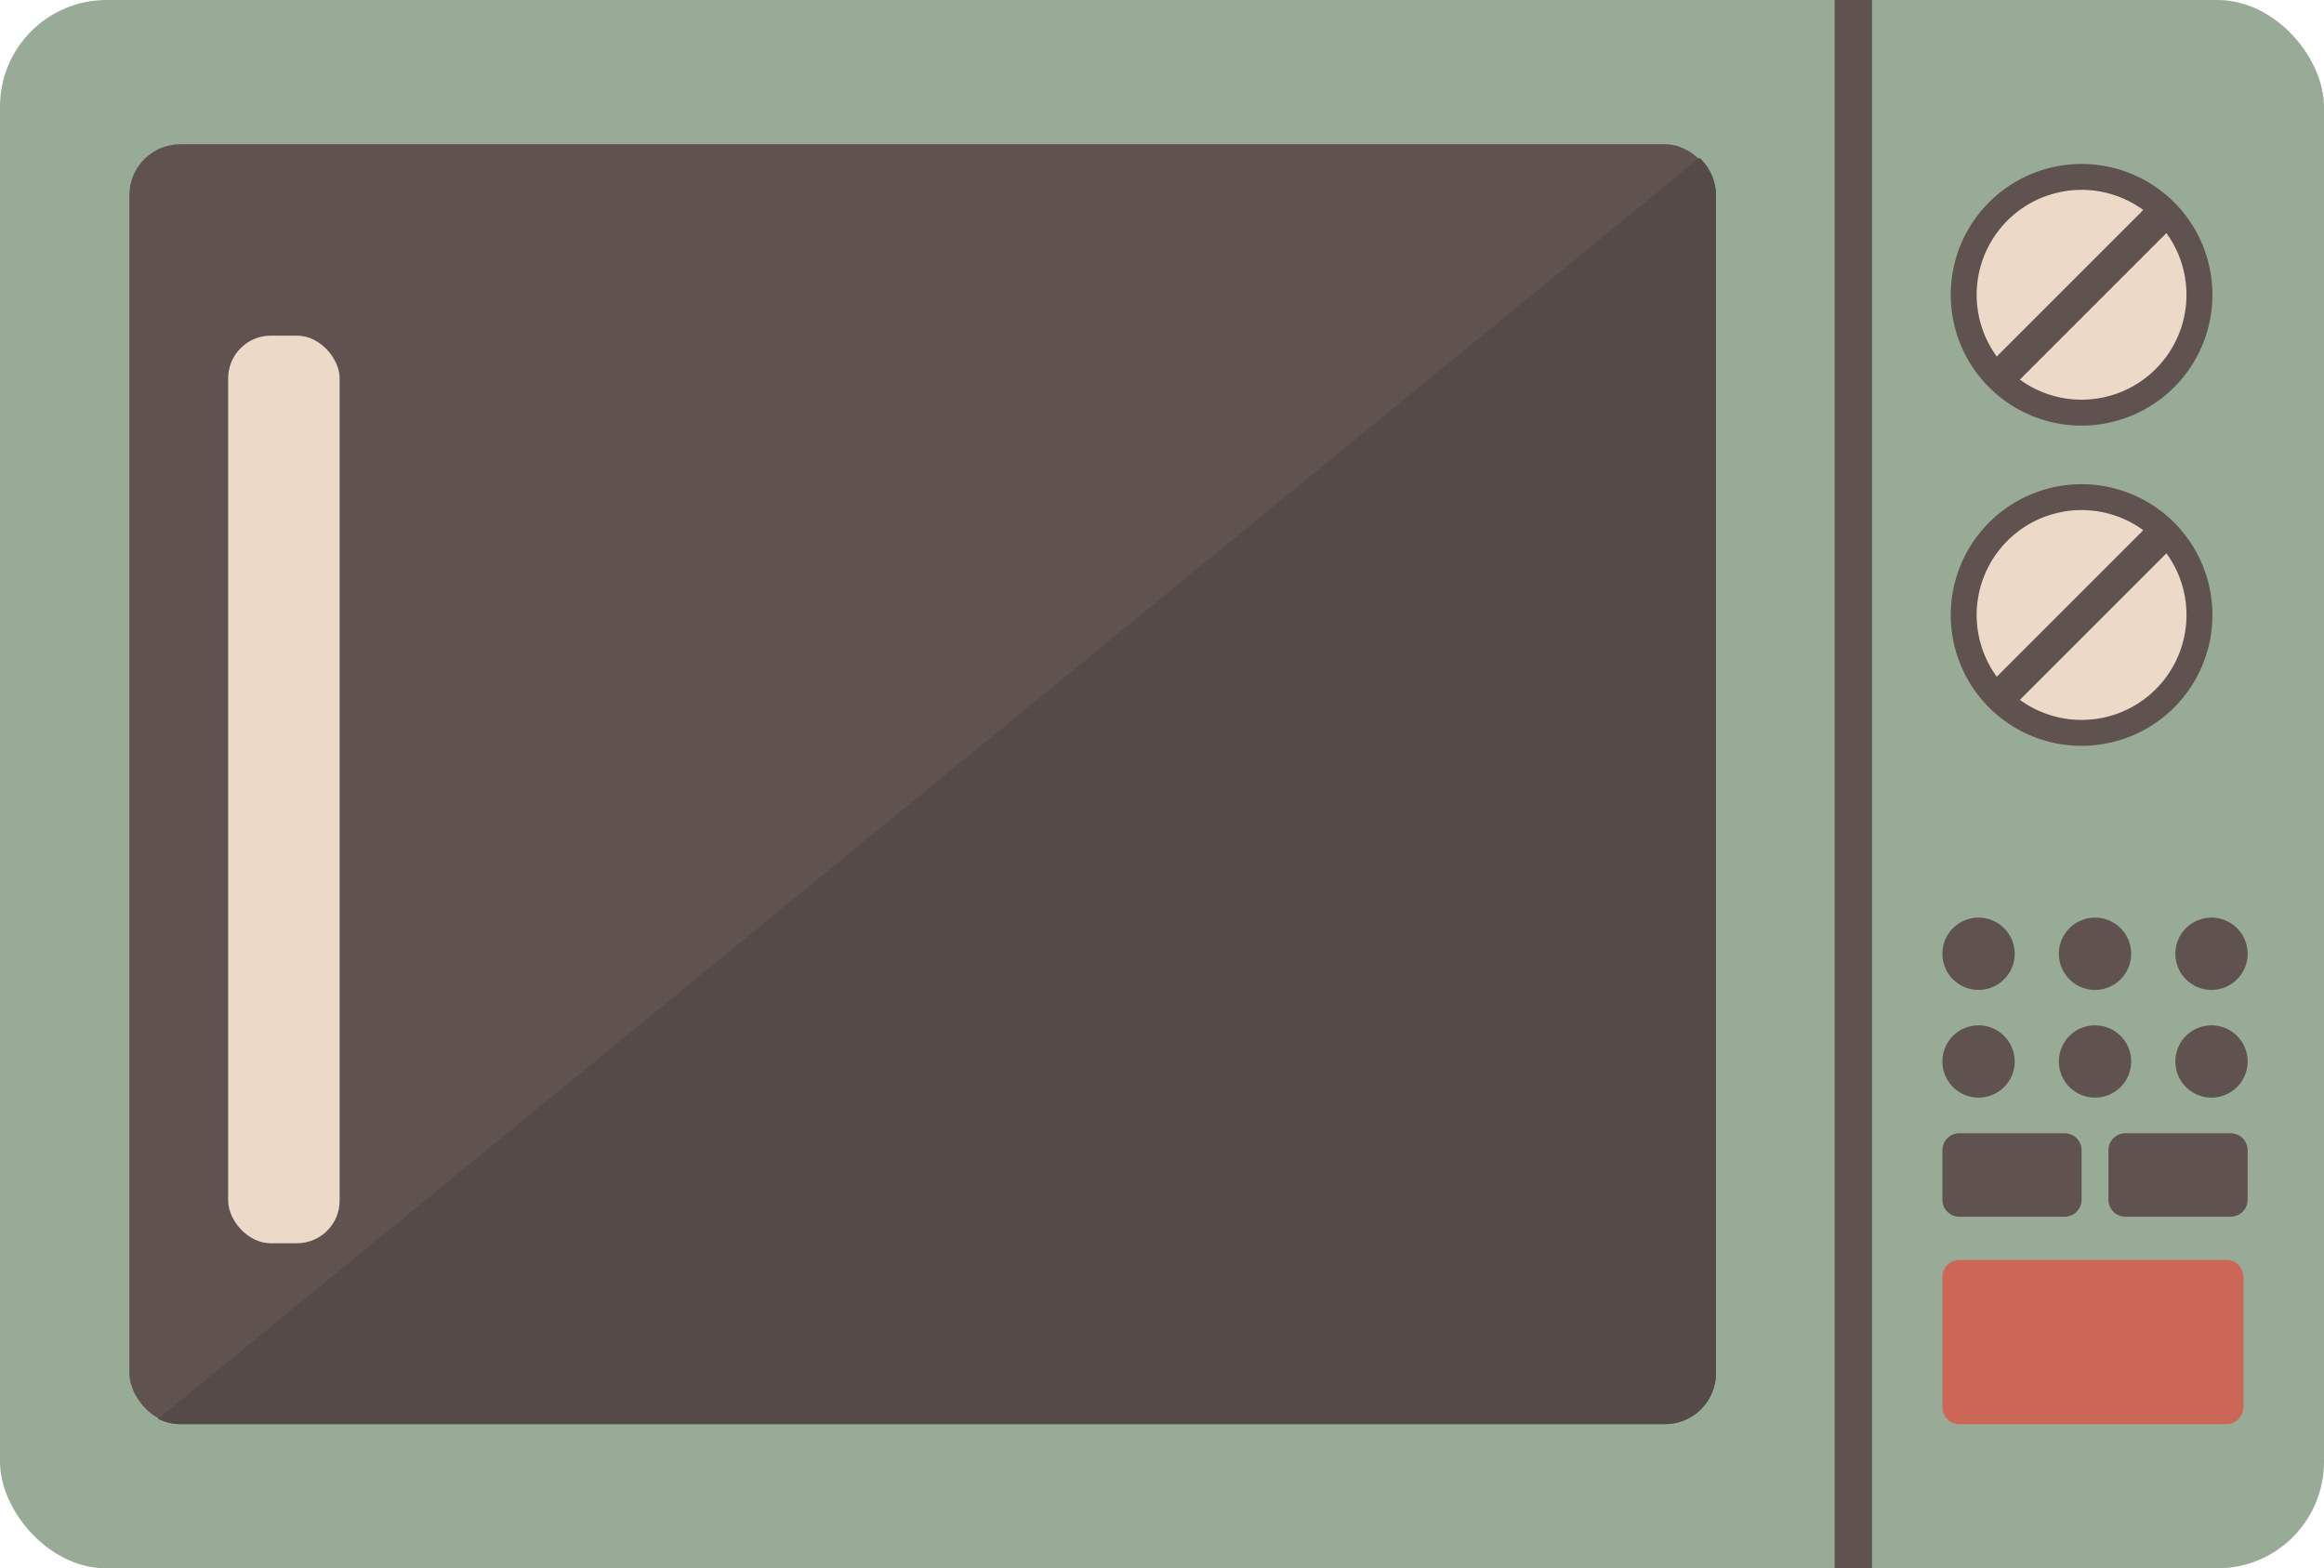
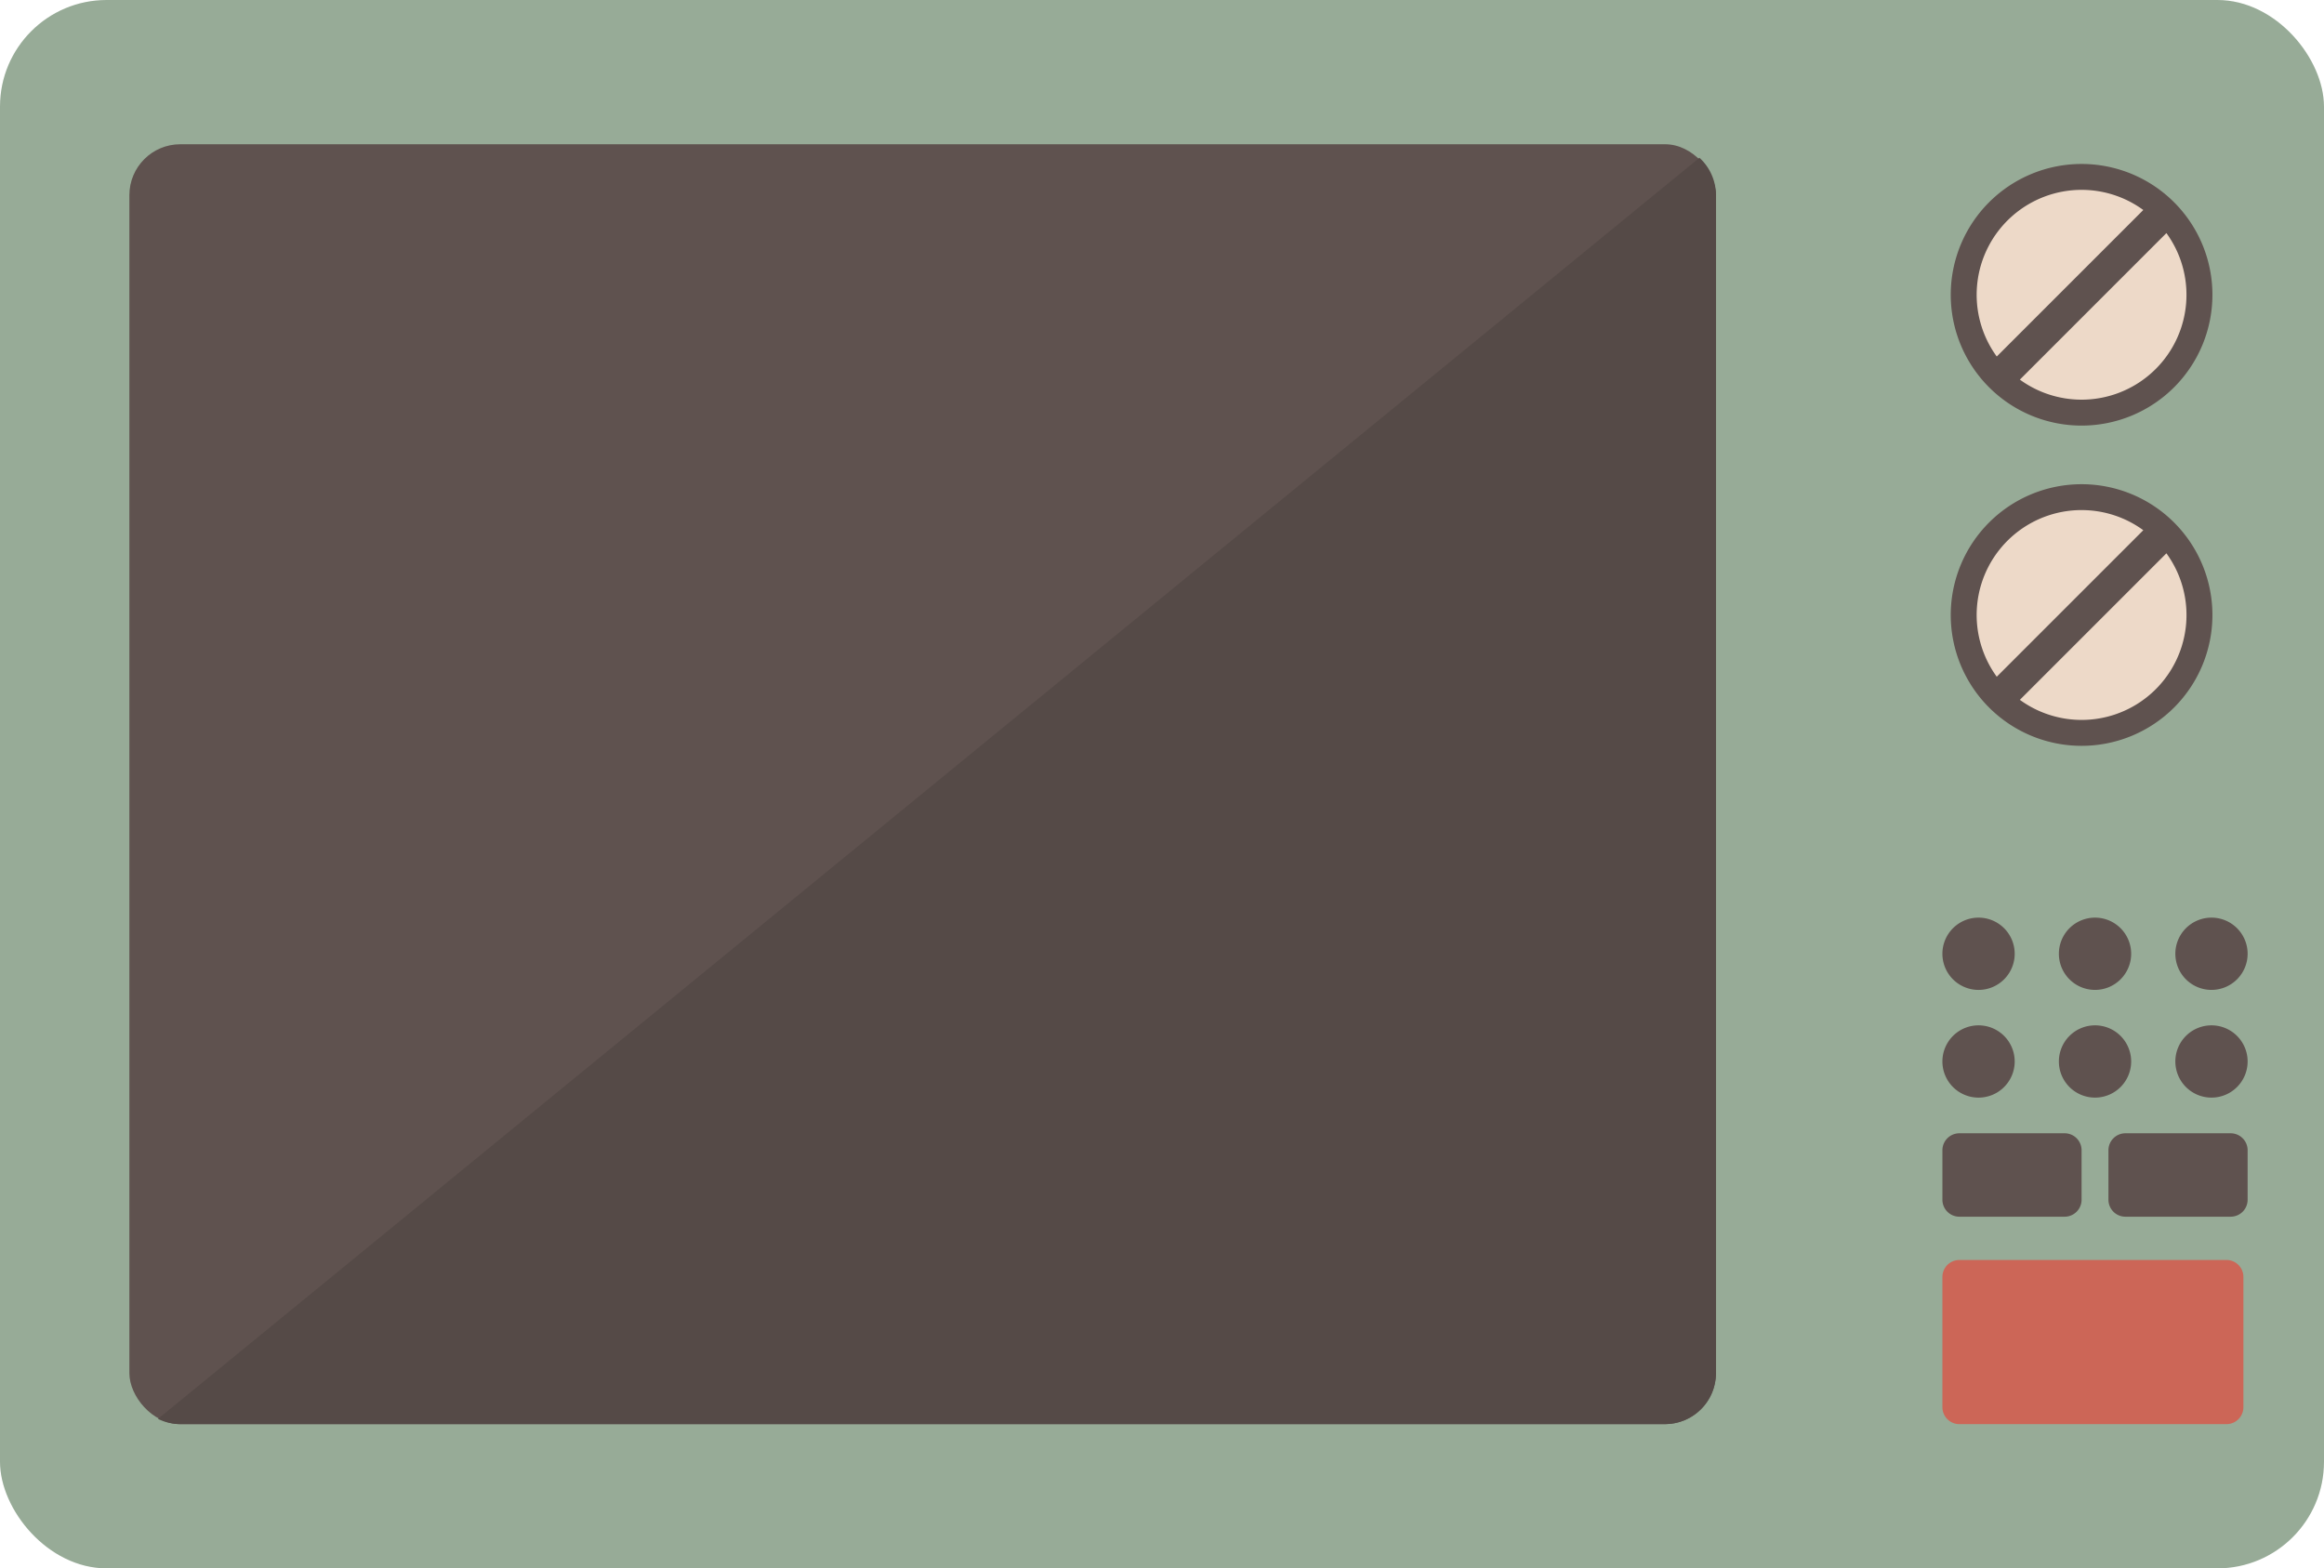
<svg xmlns="http://www.w3.org/2000/svg" id="グループ_12" data-name="グループ 12" width="337.795" height="227.998" viewBox="0 0 337.795 227.998">
  <defs>
    <clipPath id="clip-path">
      <rect id="長方形_13" data-name="長方形 13" width="337.795" height="227.998" fill="none" />
    </clipPath>
  </defs>
  <g id="グループ_11" data-name="グループ 11" clip-path="url(#clip-path)">
    <rect id="長方形_6" data-name="長方形 6" width="337.795" height="227.998" rx="15.495" transform="translate(0 0)" fill="#97ab97" />
    <rect id="長方形_7" data-name="長方形 7" width="230.61" height="186.059" rx="7.4" transform="translate(18.805 20.97)" fill="#5f524f" />
    <path id="パス_22" data-name="パス 22" d="M26.2,207.028H242.016a7.422,7.422,0,0,0,7.4-7.4V28.369a7.374,7.374,0,0,0-2.4-5.433L22.965,206.267a7.325,7.325,0,0,0,3.24.761" fill="#554a47" />
-     <rect id="長方形_8" data-name="長方形 8" width="5.43" height="227.998" transform="translate(266.668)" fill="#5f524f" />
    <path id="パス_23" data-name="パス 23" d="M316.007,56.3a19.017,19.017,0,1,1,0-26.894,19.016,19.016,0,0,1,0,26.894" fill="#5f524f" />
    <path id="パス_24" data-name="パス 24" d="M293.589,55.185a15.248,15.248,0,0,0,21.3-21.3ZM302.56,27.6a15.252,15.252,0,0,0-12.33,24.228l21.3-21.3A15.191,15.191,0,0,0,302.56,27.6" fill="#edd9c8" />
    <path id="パス_25" data-name="パス 25" d="M316.007,102.854a19.017,19.017,0,1,1,0-26.894,19.016,19.016,0,0,1,0,26.894" fill="#5f524f" />
    <path id="パス_26" data-name="パス 26" d="M293.589,101.737a15.247,15.247,0,0,0,21.3-21.3Zm8.971-27.586a15.251,15.251,0,0,0-12.33,24.227l21.3-21.3a15.191,15.191,0,0,0-8.972-2.925" fill="#edd9c8" />
    <path id="パス_27" data-name="パス 27" d="M292.837,154.31a5.254,5.254,0,1,1-5.254-5.254,5.254,5.254,0,0,1,5.254,5.254" fill="#5f524f" />
    <path id="パス_28" data-name="パス 28" d="M309.766,154.31a5.253,5.253,0,1,1-5.254-5.254,5.254,5.254,0,0,1,5.254,5.254" fill="#5f524f" />
    <path id="パス_29" data-name="パス 29" d="M326.694,154.31a5.253,5.253,0,1,1-5.254-5.254,5.254,5.254,0,0,1,5.254,5.254" fill="#5f524f" />
    <path id="パス_30" data-name="パス 30" d="M292.837,138.652a5.254,5.254,0,1,1-5.254-5.254,5.254,5.254,0,0,1,5.254,5.254" fill="#5f524f" />
    <path id="パス_31" data-name="パス 31" d="M309.766,138.652a5.253,5.253,0,1,1-5.254-5.254,5.254,5.254,0,0,1,5.254,5.254" fill="#5f524f" />
    <path id="パス_32" data-name="パス 32" d="M326.694,138.652a5.253,5.253,0,1,1-5.254-5.254,5.254,5.254,0,0,1,5.254,5.254" fill="#5f524f" />
    <path id="長方形_9" data-name="長方形 9" d="M2.466,0h15.3A2.466,2.466,0,0,1,20.23,2.466V9.66a2.467,2.467,0,0,1-2.467,2.467H2.466A2.466,2.466,0,0,1,0,9.661V2.466A2.466,2.466,0,0,1,2.466,0Z" transform="translate(282.33 164.748)" fill="#5f524f" />
    <path id="長方形_10" data-name="長方形 10" d="M2.466,0h15.3A2.466,2.466,0,0,1,20.23,2.466V9.66a2.467,2.467,0,0,1-2.467,2.467H2.466A2.466,2.466,0,0,1,0,9.661V2.466A2.466,2.466,0,0,1,2.466,0Z" transform="translate(306.464 164.748)" fill="#5f524f" />
    <path id="長方形_11" data-name="長方形 11" d="M2.467,0H41.283A2.467,2.467,0,0,1,43.75,2.467V21.4a2.466,2.466,0,0,1-2.466,2.466H2.466A2.466,2.466,0,0,1,0,21.4V2.467A2.467,2.467,0,0,1,2.467,0Z" transform="translate(282.33 183.165)" fill="#cc6657" />
-     <rect id="長方形_12" data-name="長方形 12" width="16.203" height="131.939" rx="6.198" transform="translate(33.164 48.795)" fill="#edd9c8" />
  </g>
</svg>